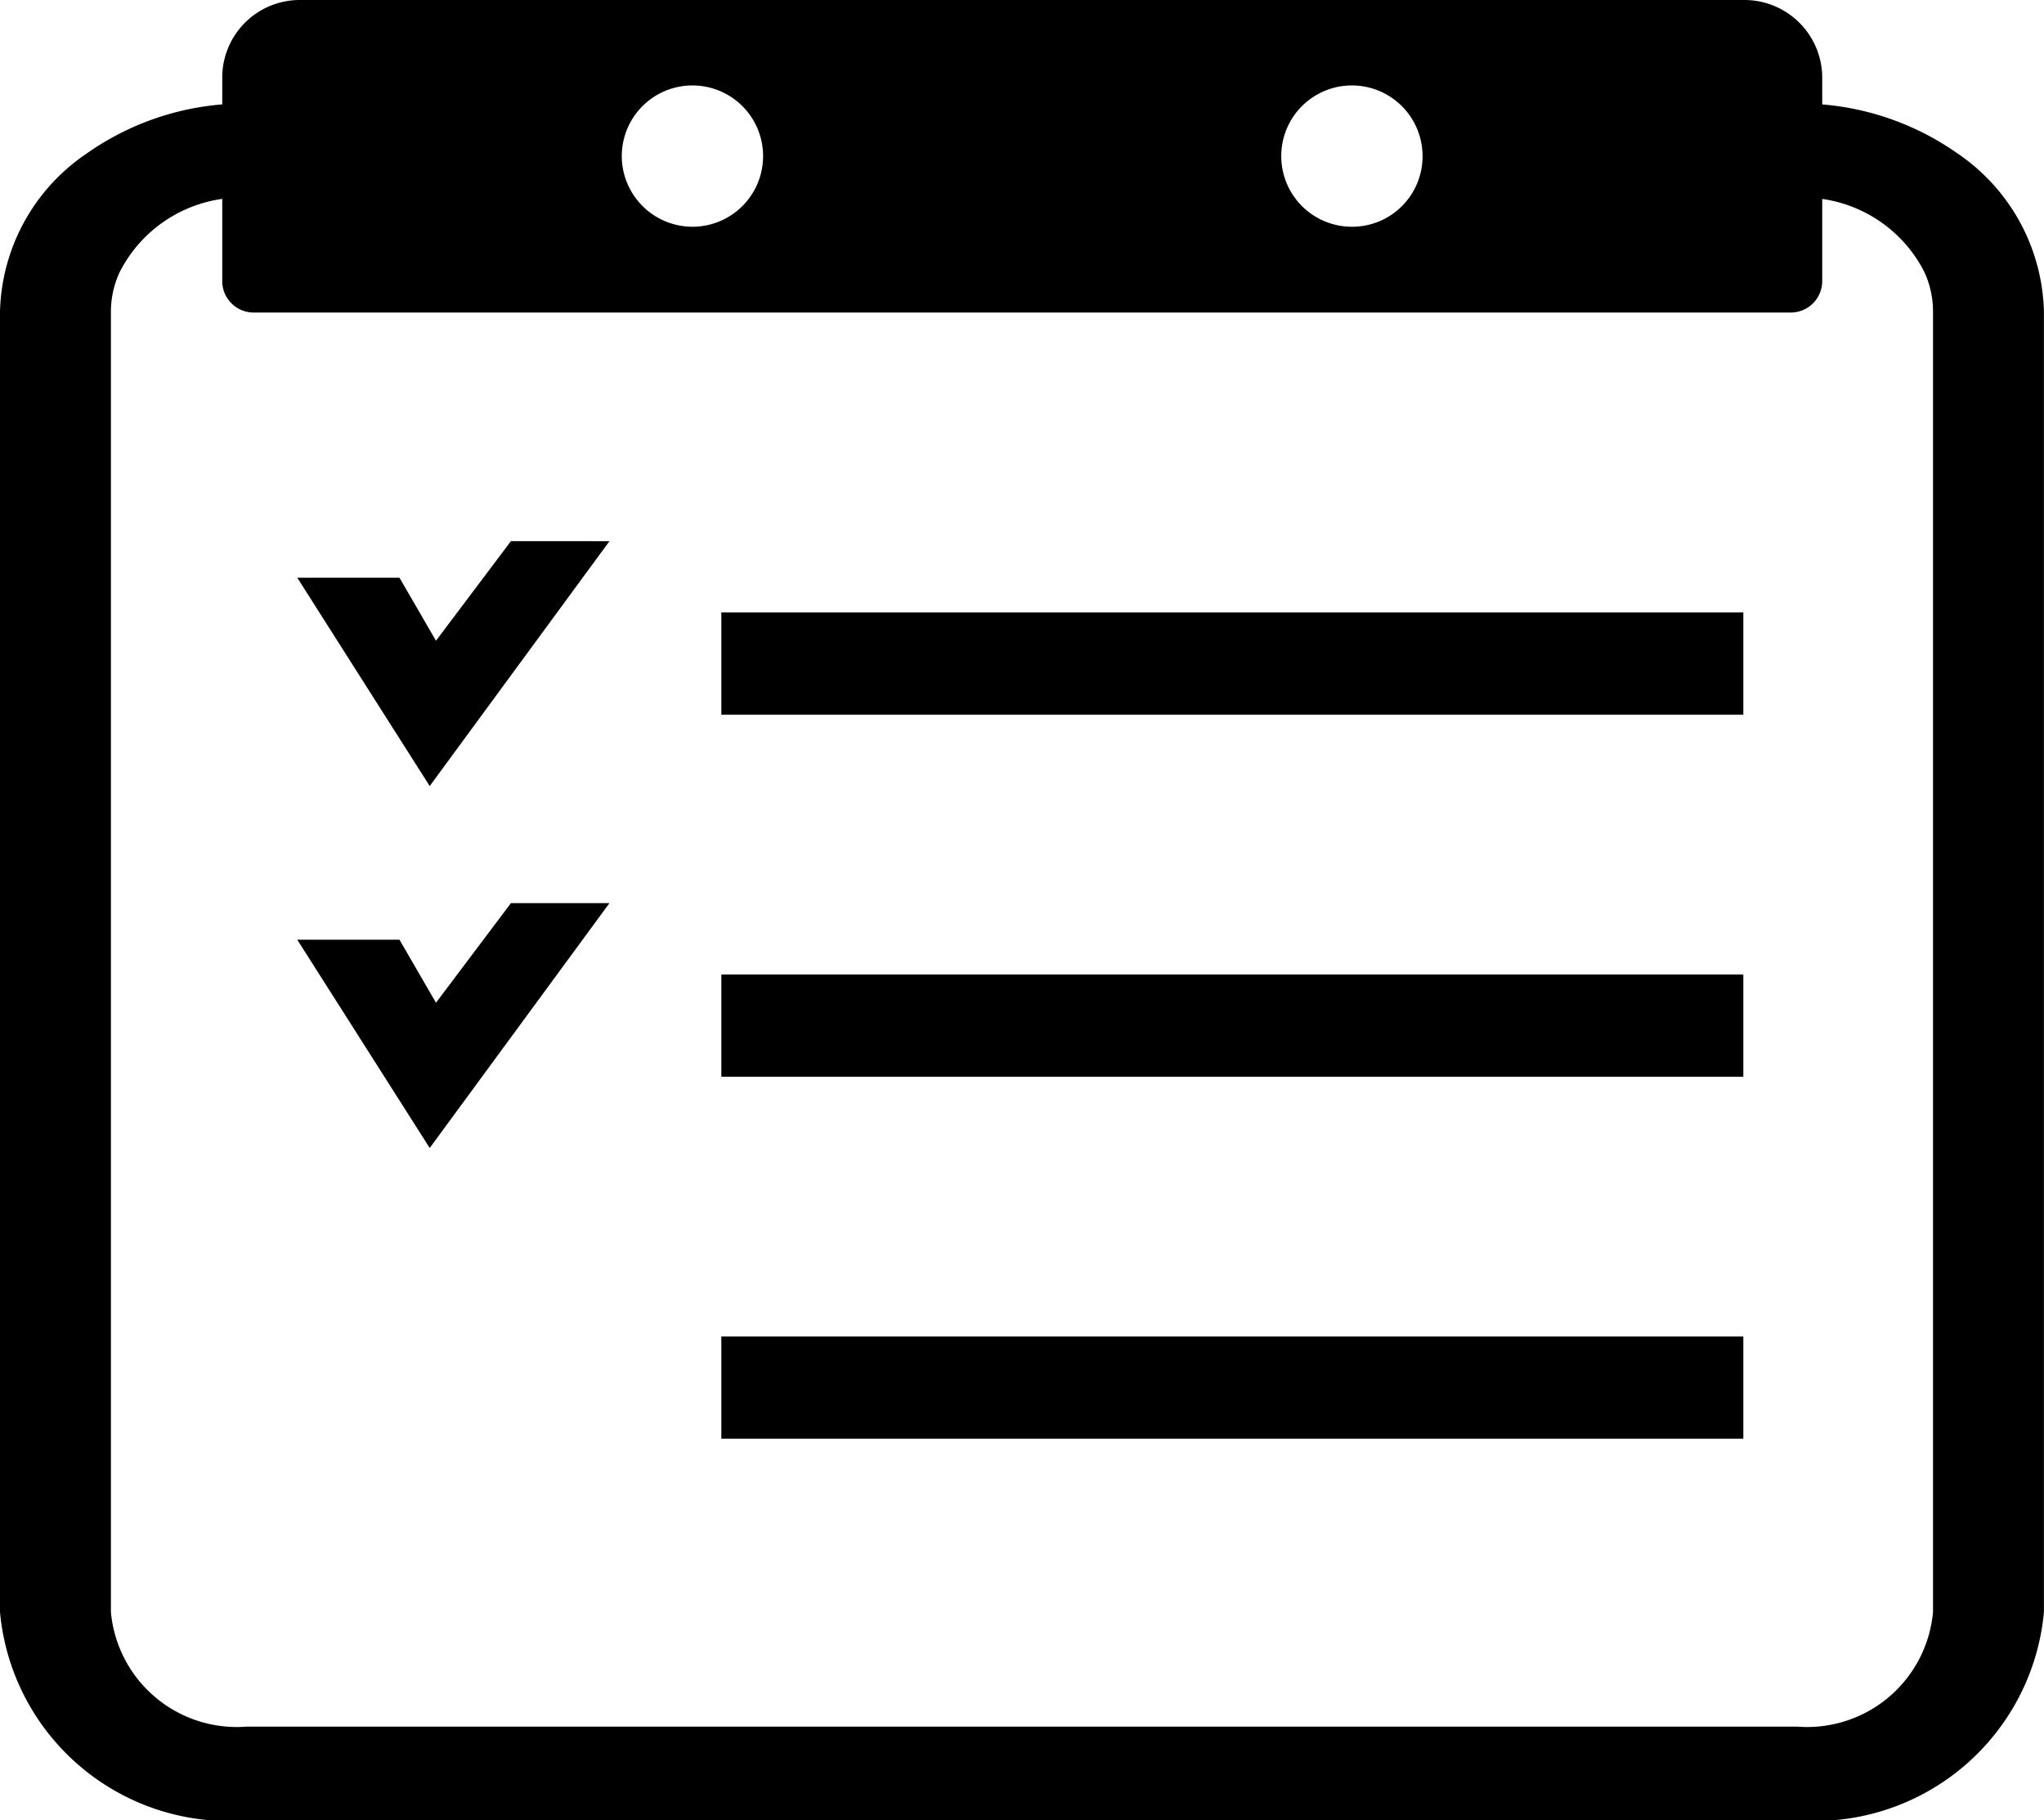
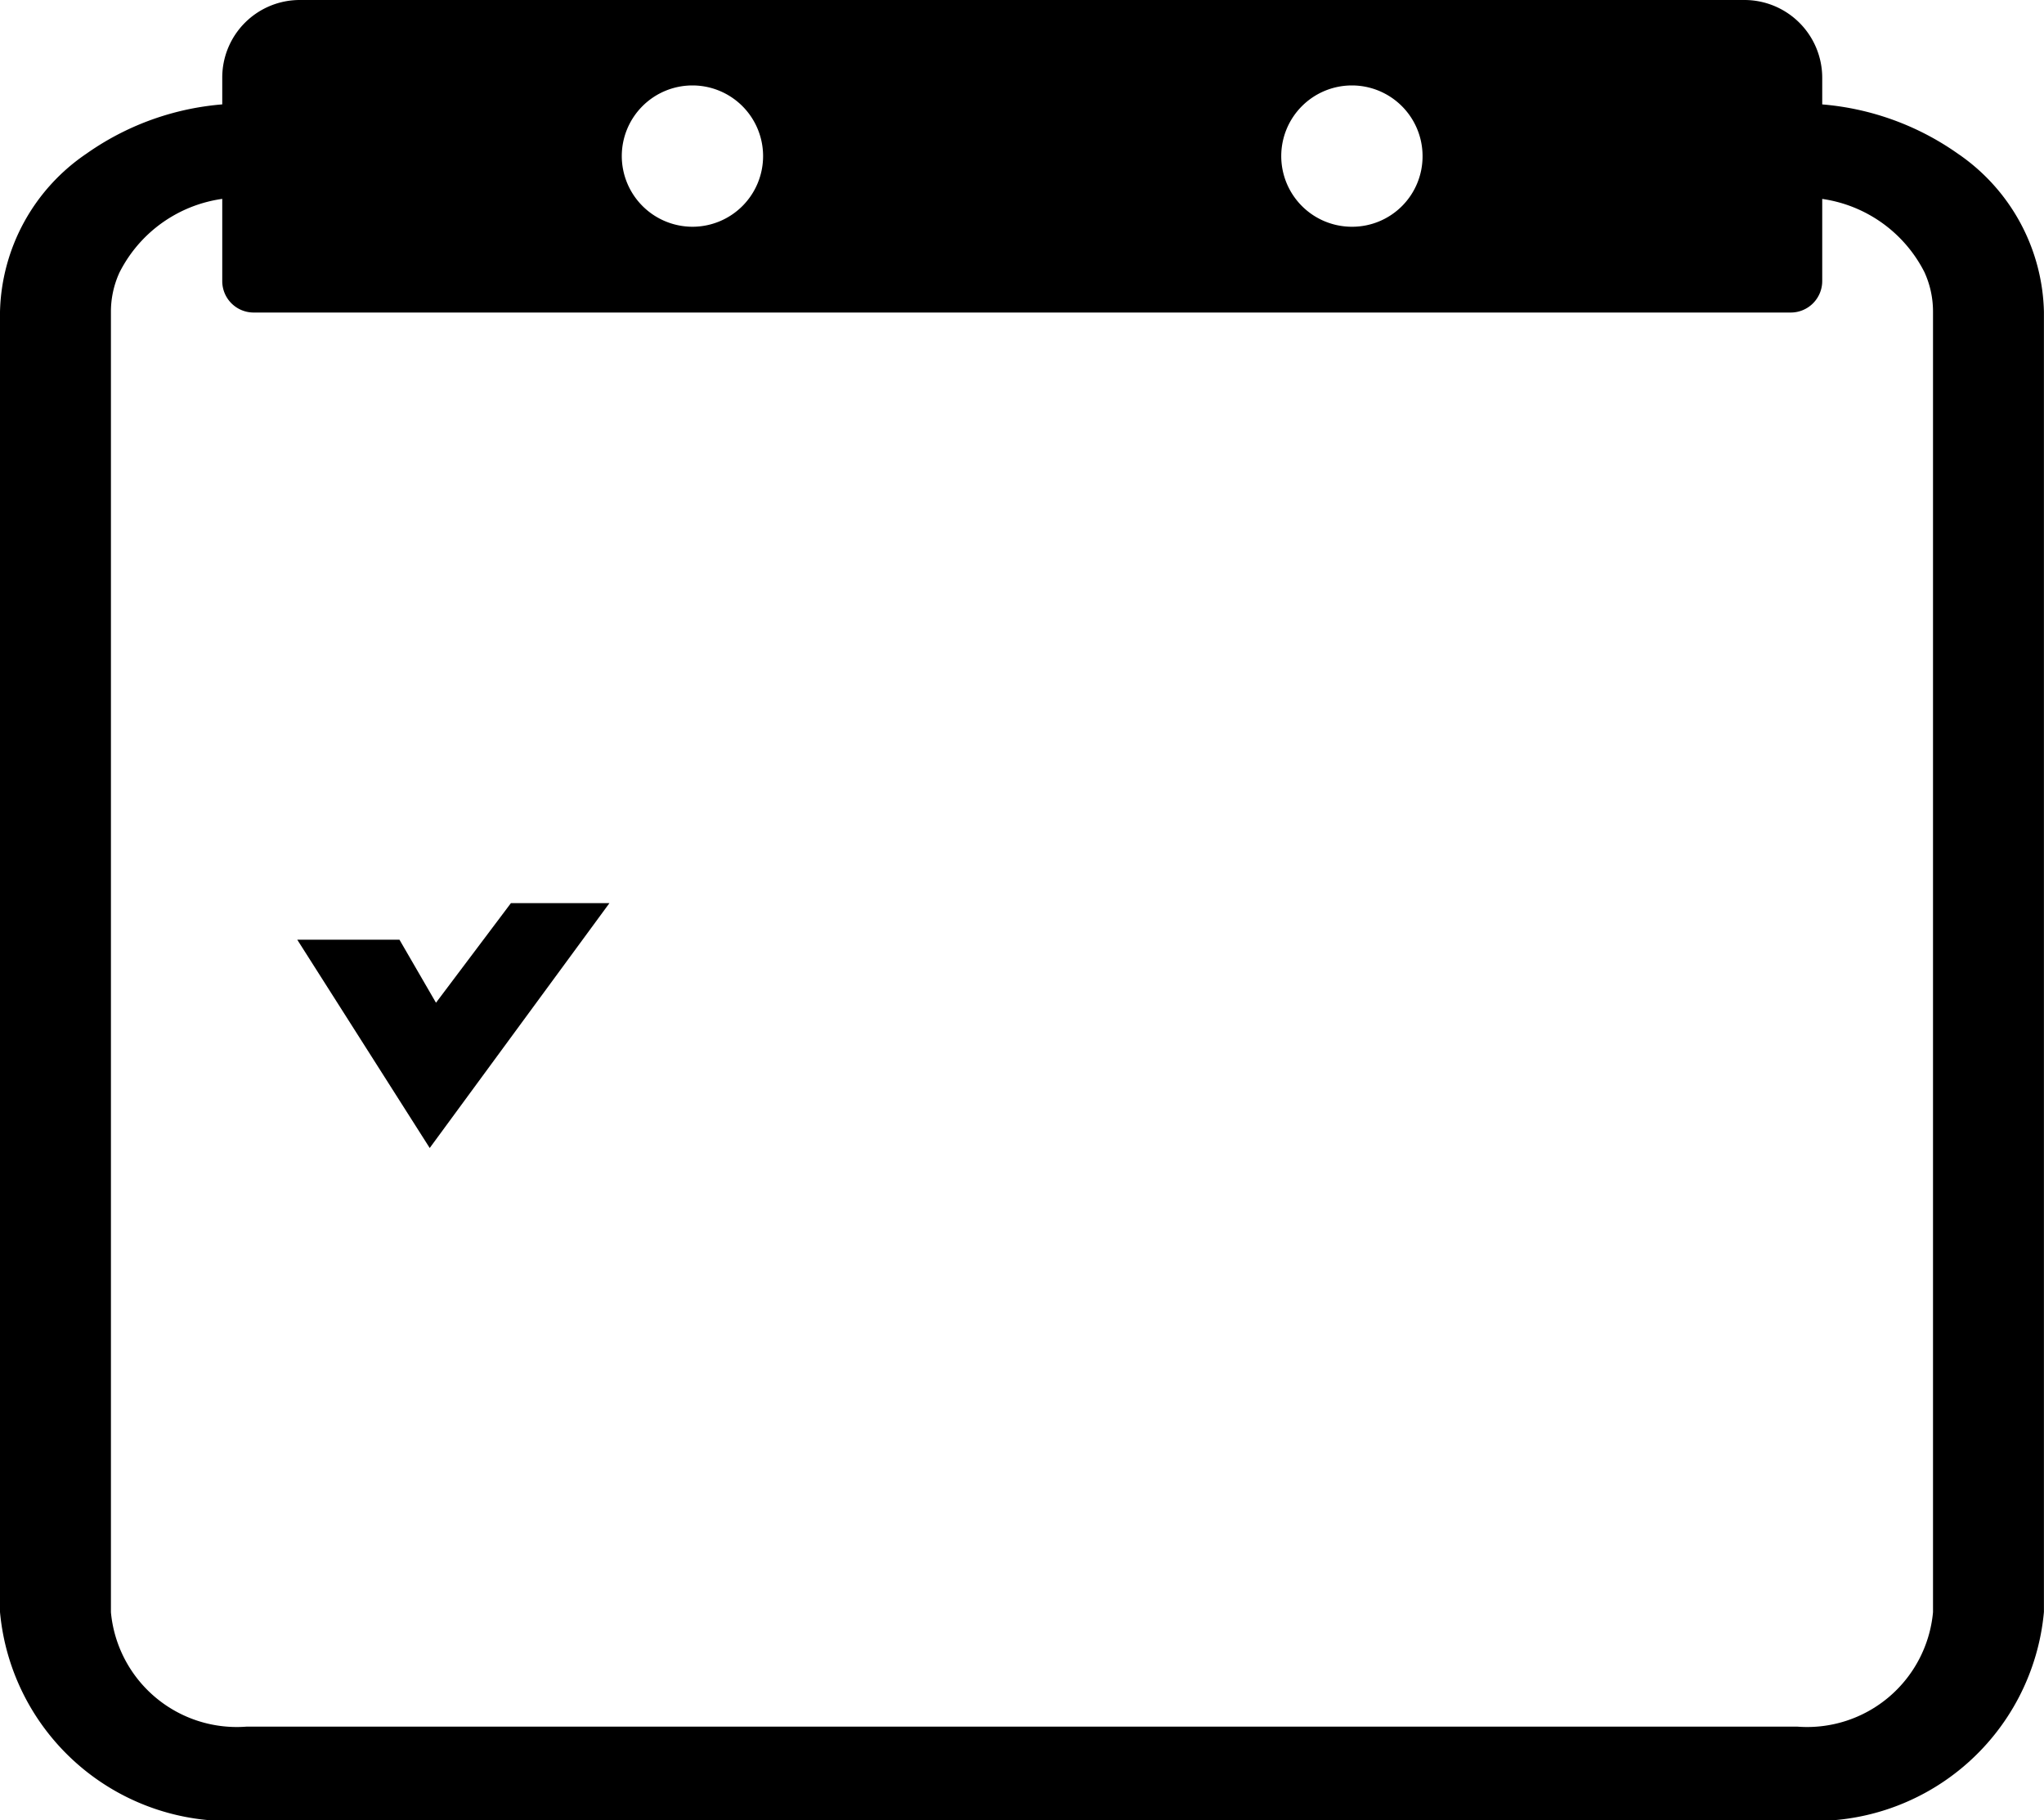
<svg xmlns="http://www.w3.org/2000/svg" width="30" height="26.718" viewBox="0 0 30 26.718">
  <g id="lp_agora_ent_ico_form" transform="translate(-276.015 -113.993)">
    <g id="グループ_626" data-name="グループ 626" transform="translate(280.379 121.935)">
      <g id="グループ_623" data-name="グループ 623" transform="translate(0)">
-         <path id="パス_677" data-name="パス 677" d="M287.479,129.15l-1.1,1.462-.536-.925h-1.5l1.944,3.058,2.638-3.594Z" transform="translate(-284.344 -129.15)" />
-       </g>
+         </g>
      <g id="グループ_624" data-name="グループ 624" transform="translate(0 5.313)">
        <path id="パス_678" data-name="パス 678" d="M287.479,139.29l-1.1,1.462-.536-.925h-1.5l1.944,3.057,2.638-3.594Z" transform="translate(-284.344 -139.29)" />
      </g>
-       <rect id="長方形_360" data-name="長方形 360" width="15" height="1.501" transform="translate(6.223 1.047)" />
-       <rect id="長方形_361" data-name="長方形 361" width="15" height="1.501" transform="translate(6.223 6.36)" />
-       <rect id="長方形_362" data-name="長方形 362" width="15" height="1.501" transform="translate(6.223 11.673)" />
    </g>
    <g id="グループ_628" data-name="グループ 628" transform="translate(279.276 113.993)">
      <g id="グループ_627" data-name="グループ 627" transform="translate(0)">
        <path id="パス_680" data-name="パス 680" d="M300.284,113.993h-21.2a1.138,1.138,0,0,0-1.139,1.138v2.988a.461.461,0,0,0,.461.461h22.56a.462.462,0,0,0,.462-.461v-2.988A1.142,1.142,0,0,0,300.284,113.993Zm-16.475,2.291a1.037,1.037,0,1,1,1.037,1.037A1.039,1.039,0,0,1,283.809,116.284Zm10.716,1.037a1.037,1.037,0,1,1,1.037-1.037A1.033,1.033,0,0,1,294.525,117.321Z" transform="translate(-277.944 -113.993)" />
      </g>
    </g>
    <path id="パス_681" data-name="パス 681" d="M279.629,142.092a3.375,3.375,0,0,1-3.614-3.058V119.951a2.883,2.883,0,0,1,1.268-2.321,4.02,4.02,0,0,1,2.346-.737h1.927v1.382h-1.927a2,2,0,0,0-1.861,1.1,1.379,1.379,0,0,0-.125.578v19.083a1.855,1.855,0,0,0,1.986,1.68H302.4a1.855,1.855,0,0,0,1.986-1.68V119.951a1.389,1.389,0,0,0-.127-.585,2,2,0,0,0-1.859-1.091h-1.9v-1.382h1.9a4.025,4.025,0,0,1,2.35.736,2.889,2.889,0,0,1,1.264,2.321v19.083a3.375,3.375,0,0,1-3.614,3.058Z" transform="translate(0 -1.381)" />
  </g>
</svg>